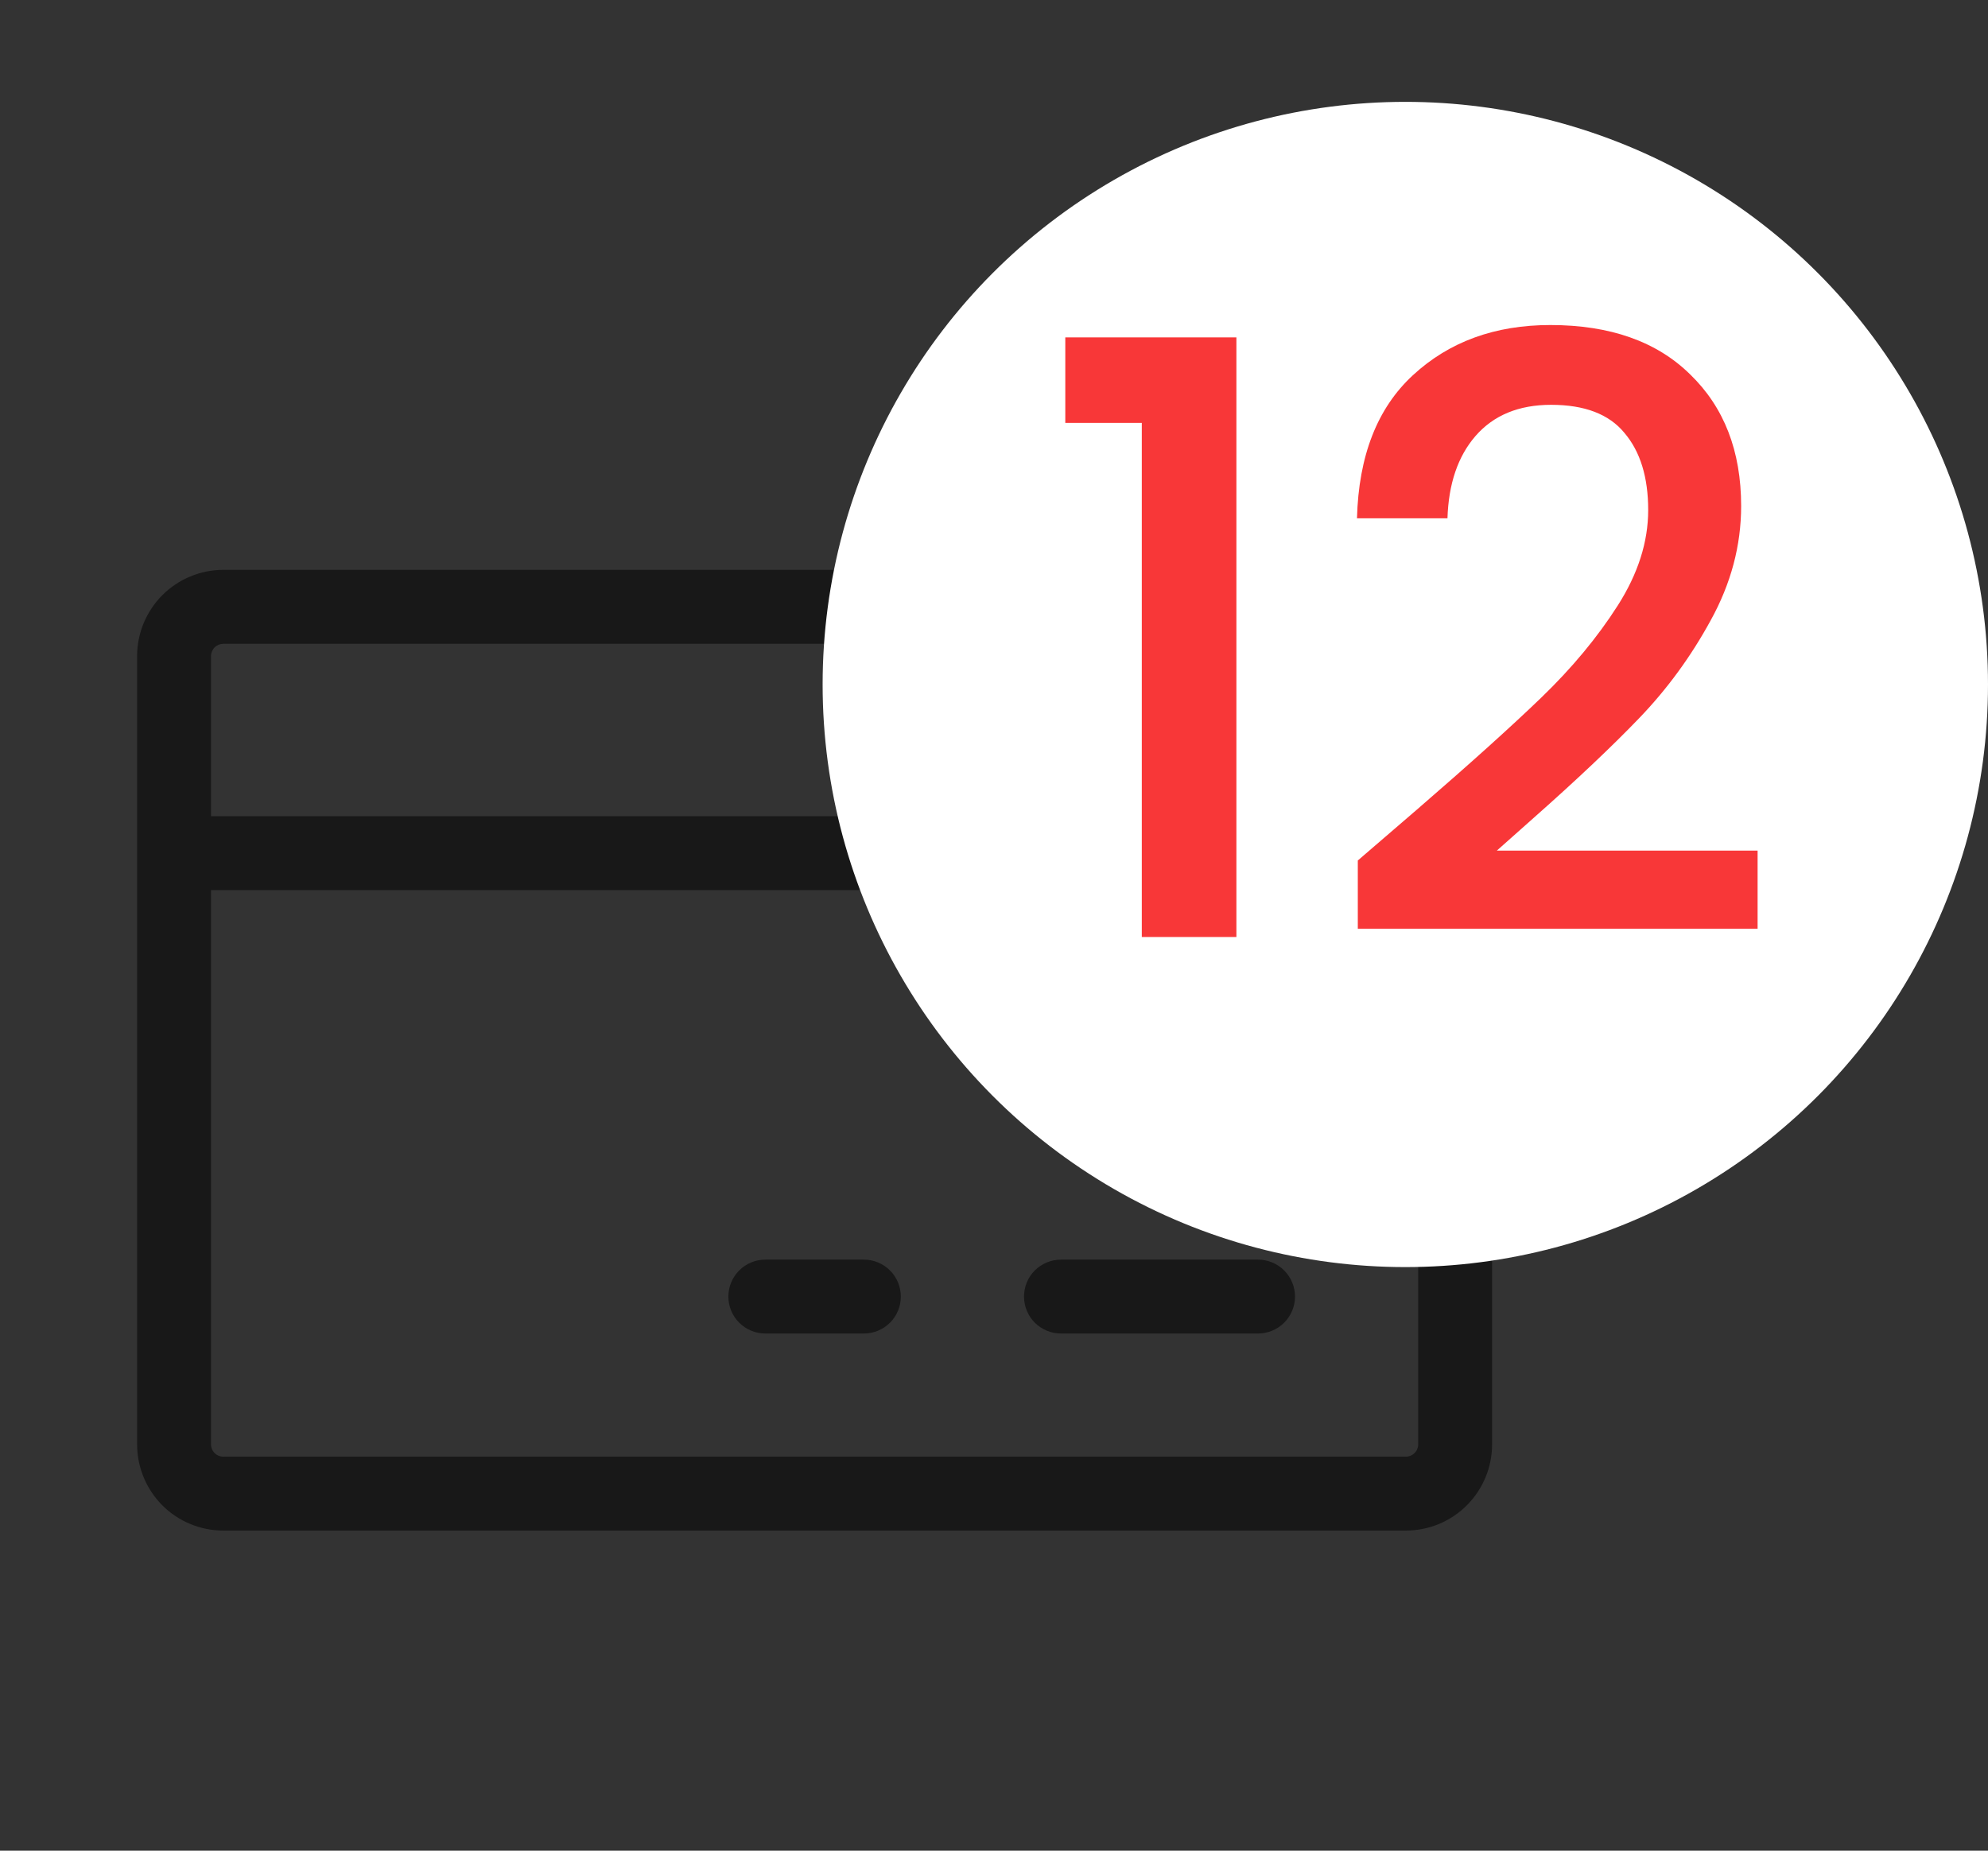
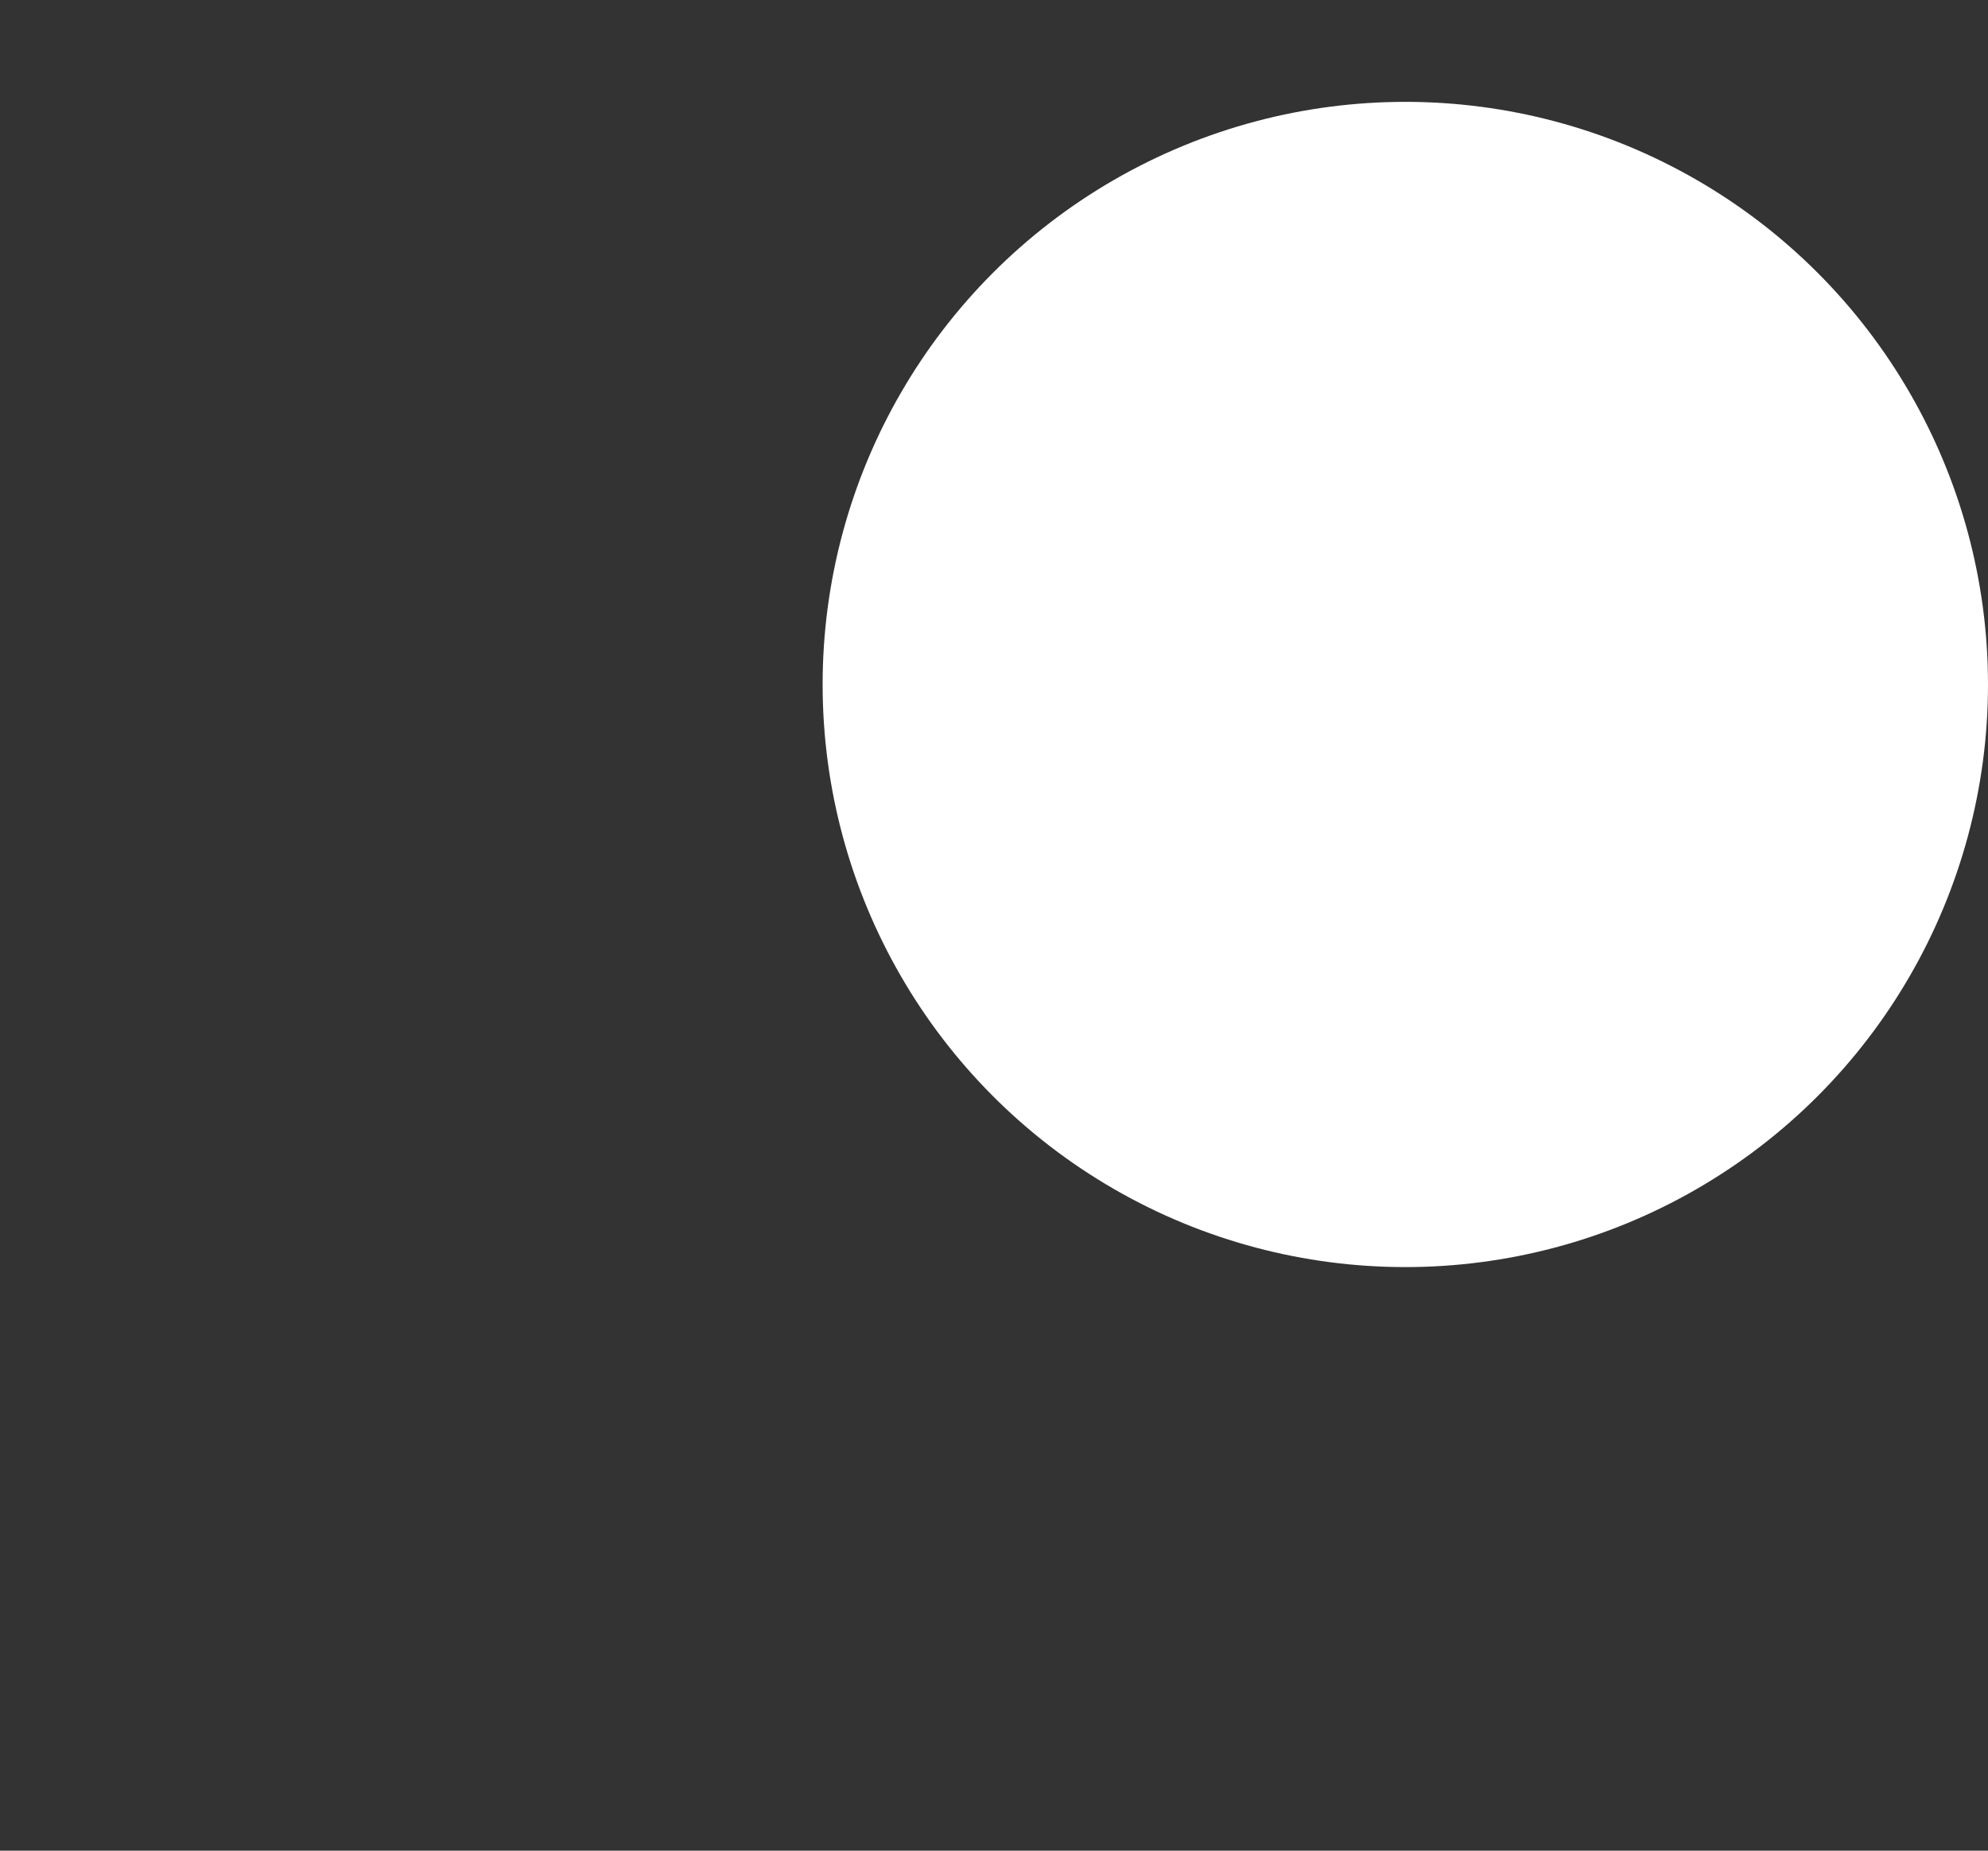
<svg xmlns="http://www.w3.org/2000/svg" width="29" height="27" viewBox="0 0 29 27" fill="none">
  <rect x="0" y="0" width="29" height="27" fill="#333333" stroke="none" />
-   <path d="M20.508 8.314H3.258C2.924 8.314 2.604 8.447 2.368 8.683C2.133 8.919 2 9.239 2 9.572V21.072C2 21.406 2.133 21.726 2.368 21.962C2.604 22.198 2.924 22.33 3.258 22.33H20.508C20.841 22.33 21.161 22.198 21.397 21.962C21.633 21.726 21.766 21.406 21.766 21.072V9.572C21.766 9.239 21.633 8.919 21.397 8.683C21.161 8.447 20.841 8.314 20.508 8.314ZM3.258 9.393H20.508C20.555 9.393 20.601 9.412 20.635 9.445C20.669 9.479 20.688 9.525 20.688 9.572V11.908H3.078V9.572C3.078 9.525 3.097 9.479 3.131 9.445C3.164 9.412 3.21 9.393 3.258 9.393ZM20.508 21.252H3.258C3.21 21.252 3.164 21.233 3.131 21.199C3.097 21.166 3.078 21.12 3.078 21.072V12.986H20.688V21.072C20.688 21.12 20.669 21.166 20.635 21.199C20.601 21.233 20.555 21.252 20.508 21.252ZM18.891 18.916C18.891 19.059 18.834 19.196 18.733 19.297C18.632 19.398 18.494 19.455 18.352 19.455H15.477C15.334 19.455 15.197 19.398 15.095 19.297C14.994 19.196 14.938 19.059 14.938 18.916C14.938 18.773 14.994 18.636 15.095 18.535C15.197 18.434 15.334 18.377 15.477 18.377H18.352C18.494 18.377 18.632 18.434 18.733 18.535C18.834 18.636 18.891 18.773 18.891 18.916ZM13.141 18.916C13.141 19.059 13.084 19.196 12.983 19.297C12.882 19.398 12.745 19.455 12.602 19.455H11.164C11.021 19.455 10.884 19.398 10.783 19.297C10.682 19.196 10.625 19.059 10.625 18.916C10.625 18.773 10.682 18.636 10.783 18.535C10.884 18.434 11.021 18.377 11.164 18.377H12.602C12.745 18.377 12.882 18.434 12.983 18.535C13.084 18.636 13.141 18.773 13.141 18.916Z" fill="#181818" />
  <circle cx="20.5" cy="9.986" r="8.5" fill="white" />
-   <path d="M15.54 6.17V4.922H18.036V13.67H16.656V6.17H15.54ZM20.671 11.81C21.439 11.146 22.043 10.602 22.483 10.178C22.931 9.746 23.303 9.298 23.599 8.834C23.895 8.37 24.043 7.906 24.043 7.442C24.043 6.962 23.927 6.586 23.695 6.314C23.471 6.042 23.115 5.906 22.627 5.906C22.155 5.906 21.787 6.058 21.523 6.362C21.267 6.658 21.131 7.058 21.115 7.562H19.795C19.819 6.65 20.091 5.954 20.611 5.474C21.139 4.986 21.807 4.742 22.615 4.742C23.487 4.742 24.167 4.982 24.655 5.462C25.151 5.942 25.399 6.582 25.399 7.382C25.399 7.958 25.251 8.514 24.955 9.05C24.667 9.578 24.319 10.054 23.911 10.478C23.511 10.894 22.999 11.378 22.375 11.93L21.835 12.41H25.639V13.55H19.807V12.554L20.671 11.81Z" fill="#F83738" />
</svg>